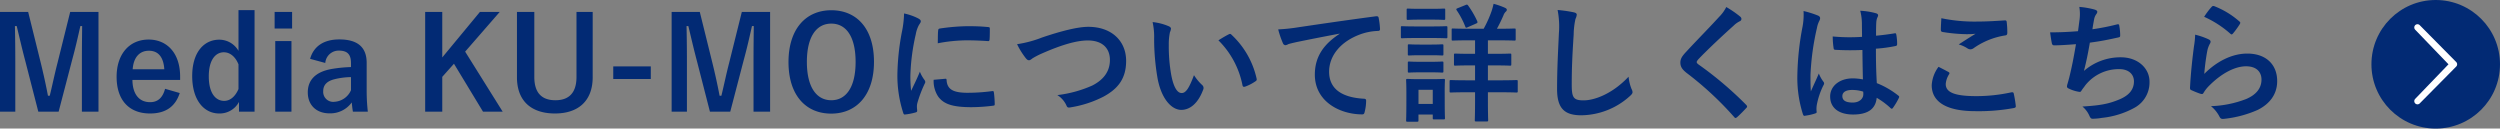
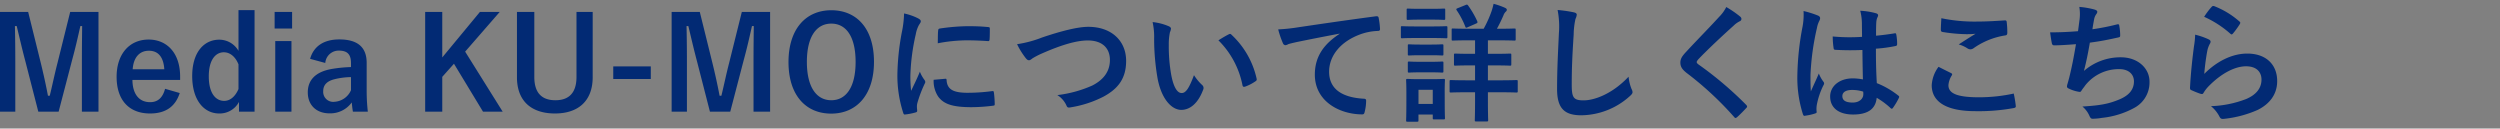
<svg xmlns="http://www.w3.org/2000/svg" width="583.36" height="30" viewBox="0 0 583.36 30">
  <rect x="0" y="0" width="583.36" height="30" fill="#808080" stroke="none" />
  <g id="グループ_1896" data-name="グループ 1896" transform="translate(-222.979 -5)">
    <g id="グループ_3250" data-name="グループ 3250" transform="translate(-3.965 6.5)">
-       <circle id="楕円形_34" data-name="楕円形 34" cx="15" cy="15" r="15" transform="translate(780.304 -1.5)" fill="#022a74" />
-       <path id="Icon_metro-chevron-thin-right" data-name="Icon metro-chevron-thin-right" d="M19.663,13.048,11.9,4.984a.757.757,0,0,1,0-1.064.74.74,0,0,1,1.053,0l8.51,8.595a.757.757,0,0,1,0,1.064l-8.51,8.595a.739.739,0,0,1-1.053,0,.757.757,0,0,1,0-1.064l7.761-8.061Z" transform="translate(778.62 0.454)" fill="#fff" />
-     </g>
+       </g>
    <g id="グループ_1275" data-name="グループ 1275" transform="translate(151.304)">
-       <path id="パス_17735" data-name="パス 17735" d="M-243.345-23.22h-6.6l-2.97,11.94c-.69,2.67-1.17,5.07-1.8,7.62h-.42c-.48-2.55-1.08-5.25-1.68-7.68l-2.94-11.88h-6.57V.06h3.57v-11.7c0-2.88-.03-5.58-.09-8.28h.42c.69,2.85,1.26,5.37,1.98,8.07l3.06,11.91h4.74l3.15-12.06c.78-2.85,1.32-5.25,1.92-7.92h.42c-.03,2.76-.06,5.31-.06,8.22V.06h3.87Zm19.05,15.87v-.78c0-5.58-3.15-8.64-7.35-8.64-4.44,0-7.47,3.33-7.47,8.7,0,5.4,2.88,8.55,7.8,8.55,3.66,0,5.91-1.62,6.93-4.77l-3.42-.99c-.57,2.16-1.77,3.12-3.48,3.12-2.73,0-4.11-2.07-4.14-5.19Zm-11.07-2.49c.18-2.64,1.5-4.32,3.78-4.32,2.25,0,3.42,1.56,3.6,4.32Zm28.44-13.8h-3.75v9.51a5.162,5.162,0,0,0-4.5-2.61c-3.48,0-6.3,2.85-6.3,8.49s2.76,8.73,6.3,8.73a5.1,5.1,0,0,0,4.62-2.7V.06h3.63Zm-3.75,18.42c-.75,1.74-1.95,2.76-3.33,2.76-1.98,0-3.6-1.74-3.6-5.73,0-3.9,1.62-5.61,3.51-5.61,1.35,0,2.64.9,3.42,2.82Zm12.36-11.19h-3.78V.06h3.78Zm.15-6.81h-4.08v3.87h4.08Zm7.74,11.91a3.138,3.138,0,0,1,3.15-2.88c1.98,0,2.85.84,2.85,2.91v.93a31.616,31.616,0,0,0-4.71.48c-3.57.69-5.37,2.55-5.37,5.43,0,3,2.04,4.89,5.07,4.89a6.17,6.17,0,0,0,5.19-2.55c.09.96.15,1.44.27,2.16h3.48a43.684,43.684,0,0,1-.27-4.86v-6.54c0-3.66-2.13-5.46-6.39-5.46-3.57,0-5.97,1.56-6.81,4.53Zm6,6.36a4.491,4.491,0,0,1-3.84,2.7,2.333,2.333,0,0,1-2.64-2.49c0-1.47.93-2.37,2.7-2.79a17.135,17.135,0,0,1,3.78-.48Zm34.71-18.27h-4.62l-8.79,10.62V-23.22h-3.99V.06h3.99V-8.07l2.73-3.06,6.78,11.19h4.59l-8.76-14.01Zm21.69,0h-3.78V-8.04c0,3.81-1.86,5.43-4.92,5.43-3.09,0-4.92-1.62-4.92-5.43V-23.22h-4.05V-7.98c0,5.67,3.48,8.46,8.88,8.46,5.37,0,8.79-2.88,8.79-8.46Zm13.56,12.72h-8.76v2.94h8.76Zm27.84-12.72h-6.6l-2.97,11.94c-.69,2.67-1.17,5.07-1.8,7.62h-.42c-.48-2.55-1.08-5.25-1.68-7.68l-2.94-11.88h-6.57V.06h3.57v-11.7c0-2.88-.03-5.58-.09-8.28h.42c.69,2.85,1.26,5.37,1.98,8.07l3.06,11.91h4.74L-92.775-12c.78-2.85,1.32-5.25,1.92-7.92h.42c-.03,2.76-.06,5.31-.06,8.22V.06h3.87Zm14.28-.39c-5.94,0-9.99,4.38-9.99,12.09,0,7.68,3.99,12.03,9.96,12.03s9.99-4.41,9.99-12.09C-62.385-19.29-66.375-23.61-72.345-23.61Zm0,3.12c3.42,0,5.67,2.97,5.67,8.94,0,5.94-2.25,8.94-5.67,8.94s-5.7-3-5.7-8.94C-78.045-17.52-75.765-20.49-72.345-20.49Zm16.98-2.37a24.2,24.2,0,0,1-.54,4.47,57.27,57.27,0,0,0-1.02,9.84A28.124,28.124,0,0,0-55.545.39c.06.21.18.36.39.33a14.891,14.891,0,0,0,2.46-.48c.27-.06.39-.18.39-.39,0-.24-.06-.48-.06-.84a3.406,3.406,0,0,1,.09-.93,29.328,29.328,0,0,1,1.71-4.53.83.83,0,0,0,.15-.48,1.2,1.2,0,0,0-.21-.45,7.788,7.788,0,0,1-1.05-1.89c-.87,2.1-1.41,3.09-2.04,4.47a28.93,28.93,0,0,1-.18-3.51A48.611,48.611,0,0,1-52.635-18a7.087,7.087,0,0,1,.72-2.13c.39-.6.45-.69.45-.9,0-.27-.18-.45-.69-.72A13.277,13.277,0,0,0-55.365-22.86Zm6.9,15.48a6.61,6.61,0,0,0,1.05,3.9c1.29,1.77,3.36,2.49,7.8,2.49a40.279,40.279,0,0,0,4.89-.33c.51-.06.51-.09.51-.45a22.226,22.226,0,0,0-.18-2.58c-.06-.39-.12-.42-.42-.39a43,43,0,0,1-5.73.39c-3.27,0-4.71-.75-4.89-2.82,0-.33-.06-.48-.3-.45Zm.96-8.52a36.676,36.676,0,0,1,6.81-.69c1.53,0,3.09.06,4.89.18.27.03.36-.09.39-.36.06-.84.06-1.65.06-2.55,0-.3-.06-.36-.69-.39-1.26-.12-2.64-.18-4.44-.18a47.9,47.9,0,0,0-6.51.54c-.3.06-.39.15-.42.51C-47.475-18.33-47.475-17.58-47.5-15.9Zm18.51.21a17.442,17.442,0,0,0,1.92,3.12c.33.45.57.63.87.63.15,0,.39-.09.81-.45a19.1,19.1,0,0,1,2.07-1.08c4.56-2.01,8.13-3.09,10.83-3.09,3.33,0,5.16,1.74,5.16,4.56,0,2.76-1.59,4.68-4.14,5.97A28.181,28.181,0,0,1-19.6-3.81a5.567,5.567,0,0,1,2.1,2.37c.21.57.45.6,1.05.48a25.525,25.525,0,0,0,7.62-2.49c3.57-1.92,5.28-4.41,5.28-8.34,0-4.71-3.45-7.95-8.82-7.95-2.43,0-6.18.93-10.8,2.49A26.615,26.615,0,0,1-28.995-15.69Zm31.62-5.16a16.081,16.081,0,0,1,.36,3.93,54.388,54.388,0,0,0,.72,8.73c.81,5.07,3.27,7.83,5.61,7.83,2.1,0,3.96-1.62,5.1-4.68a.919.919,0,0,0-.21-1.11,11.468,11.468,0,0,1-1.92-2.31c-1.17,3.12-1.92,4.17-2.88,4.17-1.26,0-2.04-2.04-2.46-4.41a37.782,37.782,0,0,1-.54-6.84,13.48,13.48,0,0,1,.27-2.94,2.612,2.612,0,0,0,.24-.84c0-.21-.21-.42-.48-.54A12.985,12.985,0,0,0,2.625-20.85Zm15.36,4.26A20.214,20.214,0,0,1,23.6-6.12c.06.36.27.45.63.33a10.181,10.181,0,0,0,2.34-1.2c.24-.15.42-.27.33-.66a19.837,19.837,0,0,0-5.88-10.26.461.461,0,0,0-.33-.18.89.89,0,0,0-.33.12C19.875-17.73,19.125-17.31,17.985-16.59Zm28.26-1.5c-3.63,2.37-5.76,5.25-5.76,9.51,0,6.24,5.79,9.27,11.07,9.27.36,0,.48-.18.57-.63a10.672,10.672,0,0,0,.33-2.58c0-.33-.18-.45-.66-.45-5.22-.33-7.98-2.43-7.98-6.3,0-3.6,2.55-7.11,7.65-8.85a13.386,13.386,0,0,1,3.66-.66c.39,0,.57-.09.57-.45a17.139,17.139,0,0,0-.33-2.64c-.03-.21-.18-.39-.63-.33C47-21.18,40.4-20.19,36.705-19.65a41.386,41.386,0,0,1-4.77.51,20.905,20.905,0,0,0,1.11,3.24.7.7,0,0,0,.57.45,1.751,1.751,0,0,0,.66-.24c.45-.15.75-.21,1.89-.48,3.21-.66,6.42-1.29,10.08-1.98ZM82.4-10.74c2.55,0,3.42.06,3.6.06.3,0,.33-.03.33-.33v-2.16c0-.3-.03-.33-.33-.33-.18,0-1.05.06-3.6.06h-1.53v-3.15h2.34c2.7,0,3.63.06,3.81.06.3,0,.33-.03.33-.33v-2.16c0-.3-.03-.33-.33-.33-.18,0-1.11.06-3.81.06h-.24c.6-1.08,1.08-2.1,1.5-3.06a2.381,2.381,0,0,1,.51-.87c.21-.18.3-.3.3-.51,0-.15-.12-.3-.36-.42a16.321,16.321,0,0,0-2.73-.96c-.12.57-.27,1.11-.42,1.59a26.74,26.74,0,0,1-1.89,4.23h-3.36c-2.7,0-3.6-.06-3.81-.06-.27,0-.3.03-.3.33v2.16c0,.3.03.33.3.33.21,0,1.11-.06,3.81-.06h1.35v3.15h-.99c-2.55,0-3.42-.06-3.6-.06-.3,0-.33.03-.33.33v2.16c0,.3.03.33.33.33.18,0,1.05-.06,3.6-.06h.99v3.48h-1.71c-2.79,0-3.72-.06-3.9-.06-.3,0-.33.03-.33.33v2.25c0,.3.03.33.33.33.18,0,1.11-.06,3.9-.06h1.71V-2.4c0,2.85-.06,4.23-.06,4.41,0,.3.03.33.33.33h2.43c.33,0,.36-.03.36-.33,0-.18-.06-1.56-.06-4.41V-4.47H83.6c2.76,0,3.72.06,3.9.06.3,0,.33-.03.33-.33V-6.99c0-.3-.03-.33-.33-.33-.18,0-1.14.06-3.9.06h-2.73v-3.48ZM70.785-4.95c0-1.41.06-2.13.06-2.31,0-.3-.03-.33-.33-.33-.21,0-.81.06-2.76.06h-2.88c-1.92,0-2.55-.06-2.73-.06-.33,0-.36.03-.36.33,0,.21.06.93.06,2.82v2.01c0,3.63-.06,4.32-.06,4.5,0,.3.03.33.36.33h2.19c.3,0,.33-.03.33-.33V.72H68v.81c0,.3.03.33.33.33h2.19c.3,0,.33-.03.33-.33,0-.18-.06-.84-.06-4.32ZM68-5.04v3.3h-3.33v-3.3Zm-3.93-14.79c-2.28,0-3.03-.06-3.21-.06-.27,0-.3.03-.3.33v2.13c0,.33.03.36.3.36.18,0,.93-.06,3.21-.06h3.81c2.28,0,3.03.06,3.21.06.3,0,.33-.03.33-.36v-2.13c0-.3-.03-.33-.33-.33-.18,0-.93.06-3.21.06Zm.9-4.11c-1.95,0-2.55-.06-2.73-.06-.3,0-.33.03-.33.33v1.98c0,.3.03.33.33.33.18,0,.78-.06,2.73-.06h2.88c1.92,0,2.52.06,2.7.06.33,0,.36-.03.36-.33v-1.98c0-.3-.03-.33-.36-.33-.18,0-.78.06-2.7.06Zm.09,8.34c-1.83,0-2.37-.06-2.55-.06-.3,0-.33.03-.33.33v1.95c0,.3.03.33.33.33.18,0,.72-.06,2.55-.06h2.55c1.83,0,2.34.06,2.52.06.33,0,.36-.03.36-.33v-1.95c0-.3-.03-.33-.36-.33-.18,0-.69.06-2.52.06Zm0,4.02c-1.83,0-2.37-.06-2.55-.06-.3,0-.33.03-.33.33v1.92c0,.3.03.33.33.33.18,0,.72-.06,2.55-.06h2.55c1.83,0,2.34.06,2.52.06.33,0,.36-.03.36-.33v-1.92c0-.3-.03-.33-.36-.33-.18,0-.69.06-2.52.06Zm8.76-12.51c-.36.15-.39.21-.24.48a19.309,19.309,0,0,1,2.01,3.81c.12.3.15.33.57.15l1.92-.84c.36-.15.42-.24.3-.57a22.022,22.022,0,0,0-2.13-3.66c-.18-.24-.3-.24-.57-.12Zm23.31.42a19.945,19.945,0,0,1,.3,5.49c-.15,3.6-.42,7.92-.42,12.96,0,4.59,1.8,6.12,5.64,6.12a17.139,17.139,0,0,0,11.37-4.5c.48-.42.6-.66.6-.93a1.972,1.972,0,0,0-.24-.72,10.43,10.43,0,0,1-.69-2.85c-3.66,3.9-7.83,5.52-10.5,5.52-2.4,0-2.76-.69-2.76-3.72,0-3.93.15-6.99.45-11.61a17.982,17.982,0,0,1,.42-3.66,2.91,2.91,0,0,0,.3-.99c0-.3-.21-.45-.72-.57A31.029,31.029,0,0,0,97.125-23.67Zm39.36-.69a8.658,8.658,0,0,1-1.62,2.25c-2.58,2.82-5.07,5.31-7.62,8.07-.93.99-1.47,1.65-1.47,2.64s.45,1.65,1.59,2.52a75.726,75.726,0,0,1,10.92,10.14c.15.18.24.27.36.27s.24-.09.42-.24c.51-.45,1.38-1.32,2.07-2.07.15-.15.21-.24.21-.36a.719.719,0,0,0-.21-.39,83.236,83.236,0,0,0-11.16-9.45c-.27-.21-.39-.36-.39-.54,0-.15.12-.33.39-.66,2.31-2.4,5.61-5.49,8.19-7.8a5.683,5.683,0,0,1,1.44-1.05.6.6,0,0,0,.42-.57.735.735,0,0,0-.24-.48A23.884,23.884,0,0,0,136.485-24.36Zm31.89,16.89a12.519,12.519,0,0,0-2.4-.24c-3.03,0-5.25,1.77-5.25,4.23,0,2.58,1.92,4.2,5.37,4.2,3.54,0,5.25-1.38,5.49-3.9a17.815,17.815,0,0,1,3.24,2.4.415.415,0,0,0,.27.15.363.363,0,0,0,.27-.18,16.207,16.207,0,0,0,1.38-2.31c.15-.33.12-.42-.15-.6a19.633,19.633,0,0,0-4.98-2.88c-.15-2.58-.21-4.68-.21-8.04a33.806,33.806,0,0,0,4.62-.63c.21-.03.33-.18.33-.45a11.994,11.994,0,0,0-.18-2.13c-.06-.33-.12-.45-.48-.36-1.29.21-2.85.42-4.26.54,0-1.38,0-2.16.06-3.18a3.384,3.384,0,0,1,.24-1.05,1.286,1.286,0,0,0,.18-.51c0-.27-.21-.42-.54-.51a16.7,16.7,0,0,0-3.63-.57,12.368,12.368,0,0,1,.39,2.94c0,1.11.03,2.07.03,3.15a43.4,43.4,0,0,1-6.84-.09,18.379,18.379,0,0,0,.21,2.73c.03.3.15.39.54.39a60.665,60.665,0,0,0,6.18.03C168.285-11.97,168.315-9.78,168.375-7.47Zm.06,2.85a4.225,4.225,0,0,1,.03.6c0,1.08-.96,1.95-2.46,1.95-1.77,0-2.43-.57-2.43-1.5s.84-1.44,2.25-1.44A8.356,8.356,0,0,1,168.435-4.62Zm-13.92-18.81a15.1,15.1,0,0,1-.21,3.54,65.164,65.164,0,0,0-1.23,11.37,27.946,27.946,0,0,0,1.29,9.15c.15.42.27.45.6.36a12.564,12.564,0,0,0,2.25-.51c.27-.09.39-.18.36-.39a5.664,5.664,0,0,1,.03-1.59,17.781,17.781,0,0,1,1.53-4.56.871.871,0,0,0,.18-.48.648.648,0,0,0-.18-.42,7.978,7.978,0,0,1-1.05-1.89c-.63,1.5-1.26,2.79-1.86,4.17-.09-1.26-.09-2.64-.09-3.84a59.571,59.571,0,0,1,1.5-10.92,6.088,6.088,0,0,1,.54-1.65,1.532,1.532,0,0,0,.21-.66c0-.24-.12-.42-.45-.6A23.426,23.426,0,0,0,154.515-23.43Zm31.5,13.02a7.917,7.917,0,0,0-1.59,4.29c0,3.9,3.45,6.06,10.17,6.06a45.239,45.239,0,0,0,8.94-.72c.36-.06.54-.18.51-.45a25.082,25.082,0,0,0-.48-2.94c-.06-.27-.21-.36-.63-.27a38.167,38.167,0,0,1-8.13.87c-5.16,0-7.11-.93-7.11-2.82a4.93,4.93,0,0,1,.78-2.28c.15-.24.12-.39-.15-.54C187.545-9.63,186.8-10.02,186.015-10.41Zm.66-11.34c-.06,1.08-.12,1.95-.12,2.67,0,.36.12.48.39.54a37.444,37.444,0,0,0,5.25.51,20.629,20.629,0,0,0,2.46-.09c-1.05.63-2.37,1.47-3.93,2.49a7.168,7.168,0,0,1,2.1.96,1.26,1.26,0,0,0,.63.18,1.278,1.278,0,0,0,.75-.27,17.478,17.478,0,0,1,7.35-2.97c.36-.03.51-.21.51-.63a19.755,19.755,0,0,0-.15-2.55c-.03-.24-.15-.36-.45-.33-1.92.12-4.17.27-6.36.27A37.846,37.846,0,0,1,186.675-21.75Zm31.89,3.03c-2.31.18-4.17.27-6.51.27.12.99.33,2.25.42,2.61a.512.512,0,0,0,.57.42c1.53,0,3.42-.15,5.04-.27-.51,3-.93,5.22-1.59,7.86-.12.45-.24.9-.39,1.41a2.046,2.046,0,0,0-.12.6c0,.27.18.39.66.6a8.433,8.433,0,0,0,2.25.66c.27.03.36-.09.57-.45.27-.39.57-.75.84-1.14a9.975,9.975,0,0,1,7.89-3.72c2.28,0,3.42,1.29,3.42,2.85,0,1.89-1.11,3.27-3.42,4.23-2.4.99-4.23,1.38-8.61,1.65a5.725,5.725,0,0,1,1.62,2.13c.24.57.45.72.75.72a13.9,13.9,0,0,0,2.22-.21,19.981,19.981,0,0,0,7.65-2.4,6.724,6.724,0,0,0,3.42-6.06c0-3.09-2.7-5.67-6.69-5.67a12.977,12.977,0,0,0-8.61,3.18c.54-2.1.96-4.11,1.38-6.6,2.52-.33,4.14-.66,6.72-1.23.27-.06.36-.15.36-.48a13.577,13.577,0,0,0-.21-2.22c-.06-.39-.21-.42-.63-.3a54.862,54.862,0,0,1-5.64,1.11c.15-1.05.27-1.65.42-2.46a3.113,3.113,0,0,1,.51-1.11.986.986,0,0,0,.21-.48c0-.24-.21-.42-.6-.54a19.635,19.635,0,0,0-3.6-.63,9.954,9.954,0,0,1,.06,2.91C218.835-20.76,218.715-19.77,218.565-18.72ZM248-22.08a23.93,23.93,0,0,1,6.06,3.9c.15.15.24.21.36.21.09,0,.21-.09.33-.24a19.646,19.646,0,0,0,1.53-2.1.832.832,0,0,0,.15-.36c0-.12-.06-.21-.21-.33a19.678,19.678,0,0,0-5.88-3.57.5.5,0,0,0-.57.15A16.432,16.432,0,0,0,248-22.08Zm-2.1,4.17a18.693,18.693,0,0,1-.27,2.7c-.36,2.67-.75,6.21-.93,9.69,0,.42.12.48.42.6a20.627,20.627,0,0,0,2.04.81c.39.09.51.09.69-.21a8.209,8.209,0,0,1,1.29-1.65c2.82-2.85,6-4.56,8.64-4.56,2.58,0,3.6,1.47,3.6,3.09,0,1.92-1.11,3.48-3.54,4.53a24.893,24.893,0,0,1-8.25,1.68,7.675,7.675,0,0,1,2.04,2.55c.27.45.54.48,1.2.39a26.011,26.011,0,0,0,7.68-2.07c2.58-1.29,4.53-3.45,4.53-6.72,0-3.87-2.61-6.42-6.99-6.42-3.66,0-7.26,1.95-10.02,4.74a50.066,50.066,0,0,1,.72-5.46,5.625,5.625,0,0,1,.6-1.59.893.893,0,0,0,.15-.45c0-.24-.15-.42-.48-.57A16.878,16.878,0,0,0,245.9-17.91Z" transform="translate(338 31)" fill="#022a74" />
+       <path id="パス_17735" data-name="パス 17735" d="M-243.345-23.22h-6.6l-2.97,11.94c-.69,2.67-1.17,5.07-1.8,7.62h-.42c-.48-2.55-1.08-5.25-1.68-7.68l-2.94-11.88h-6.57V.06h3.57v-11.7c0-2.88-.03-5.58-.09-8.28h.42c.69,2.85,1.26,5.37,1.98,8.07l3.06,11.91h4.74l3.15-12.06c.78-2.85,1.32-5.25,1.92-7.92h.42c-.03,2.76-.06,5.31-.06,8.22V.06h3.87Zm19.05,15.87v-.78c0-5.58-3.15-8.64-7.35-8.64-4.44,0-7.47,3.33-7.47,8.7,0,5.4,2.88,8.55,7.8,8.55,3.66,0,5.91-1.62,6.93-4.77l-3.42-.99c-.57,2.16-1.77,3.12-3.48,3.12-2.73,0-4.11-2.07-4.14-5.19Zm-11.07-2.49c.18-2.64,1.5-4.32,3.78-4.32,2.25,0,3.42,1.56,3.6,4.32Zm28.44-13.8h-3.75v9.51a5.162,5.162,0,0,0-4.5-2.61c-3.48,0-6.3,2.85-6.3,8.49s2.76,8.73,6.3,8.73a5.1,5.1,0,0,0,4.62-2.7V.06h3.63Zm-3.75,18.42c-.75,1.74-1.95,2.76-3.33,2.76-1.98,0-3.6-1.74-3.6-5.73,0-3.9,1.62-5.61,3.51-5.61,1.35,0,2.64.9,3.42,2.82Zm12.36-11.19h-3.78V.06h3.78Zm.15-6.81h-4.08v3.87h4.08Zm7.74,11.91a3.138,3.138,0,0,1,3.15-2.88c1.98,0,2.85.84,2.85,2.91v.93a31.616,31.616,0,0,0-4.71.48c-3.57.69-5.37,2.55-5.37,5.43,0,3,2.04,4.89,5.07,4.89a6.17,6.17,0,0,0,5.19-2.55c.09.96.15,1.44.27,2.16h3.48a43.684,43.684,0,0,1-.27-4.86v-6.54c0-3.66-2.13-5.46-6.39-5.46-3.57,0-5.97,1.56-6.81,4.53Zm6,6.36a4.491,4.491,0,0,1-3.84,2.7,2.333,2.333,0,0,1-2.64-2.49c0-1.47.93-2.37,2.7-2.79a17.135,17.135,0,0,1,3.78-.48Zm34.71-18.27h-4.62l-8.79,10.62V-23.22h-3.99V.06h3.99V-8.07l2.73-3.06,6.78,11.19h4.59l-8.76-14.01Zm21.69,0h-3.78V-8.04c0,3.81-1.86,5.43-4.92,5.43-3.09,0-4.92-1.62-4.92-5.43V-23.22h-4.05V-7.98c0,5.67,3.48,8.46,8.88,8.46,5.37,0,8.79-2.88,8.79-8.46Zm13.56,12.72h-8.76v2.94h8.76Zm27.84-12.72h-6.6l-2.97,11.94c-.69,2.67-1.17,5.07-1.8,7.62h-.42c-.48-2.55-1.08-5.25-1.68-7.68l-2.94-11.88h-6.57V.06h3.57v-11.7c0-2.88-.03-5.58-.09-8.28h.42c.69,2.85,1.26,5.37,1.98,8.07l3.06,11.91h4.74L-92.775-12c.78-2.85,1.32-5.25,1.92-7.92h.42c-.03,2.76-.06,5.31-.06,8.22V.06h3.87Zm14.28-.39c-5.94,0-9.99,4.38-9.99,12.09,0,7.68,3.99,12.03,9.96,12.03s9.99-4.41,9.99-12.09C-62.385-19.29-66.375-23.61-72.345-23.61Zm0,3.12c3.42,0,5.67,2.97,5.67,8.94,0,5.94-2.25,8.94-5.67,8.94s-5.7-3-5.7-8.94C-78.045-17.52-75.765-20.49-72.345-20.49Zm16.98-2.37a24.2,24.2,0,0,1-.54,4.47,57.27,57.27,0,0,0-1.02,9.84A28.124,28.124,0,0,0-55.545.39c.06.21.18.36.39.33a14.891,14.891,0,0,0,2.46-.48c.27-.06.39-.18.39-.39,0-.24-.06-.48-.06-.84a3.406,3.406,0,0,1,.09-.93,29.328,29.328,0,0,1,1.71-4.53.83.83,0,0,0,.15-.48,1.2,1.2,0,0,0-.21-.45,7.788,7.788,0,0,1-1.05-1.89c-.87,2.1-1.41,3.09-2.04,4.47a28.93,28.93,0,0,1-.18-3.51A48.611,48.611,0,0,1-52.635-18a7.087,7.087,0,0,1,.72-2.13c.39-.6.45-.69.45-.9,0-.27-.18-.45-.69-.72A13.277,13.277,0,0,0-55.365-22.86Zm6.9,15.48a6.61,6.61,0,0,0,1.05,3.9c1.29,1.77,3.36,2.49,7.8,2.49a40.279,40.279,0,0,0,4.89-.33c.51-.06.51-.09.51-.45a22.226,22.226,0,0,0-.18-2.58c-.06-.39-.12-.42-.42-.39a43,43,0,0,1-5.73.39c-3.27,0-4.71-.75-4.89-2.82,0-.33-.06-.48-.3-.45Zm.96-8.52a36.676,36.676,0,0,1,6.81-.69c1.53,0,3.09.06,4.89.18.27.03.36-.09.39-.36.06-.84.06-1.65.06-2.55,0-.3-.06-.36-.69-.39-1.26-.12-2.64-.18-4.44-.18a47.9,47.9,0,0,0-6.51.54c-.3.06-.39.15-.42.51C-47.475-18.33-47.475-17.58-47.5-15.9Zm18.51.21a17.442,17.442,0,0,0,1.92,3.12c.33.45.57.63.87.63.15,0,.39-.09.81-.45a19.1,19.1,0,0,1,2.07-1.08c4.56-2.01,8.13-3.09,10.83-3.09,3.33,0,5.16,1.74,5.16,4.56,0,2.76-1.59,4.68-4.14,5.97A28.181,28.181,0,0,1-19.6-3.81a5.567,5.567,0,0,1,2.1,2.37c.21.57.45.6,1.05.48a25.525,25.525,0,0,0,7.62-2.49c3.57-1.92,5.28-4.41,5.28-8.34,0-4.71-3.45-7.95-8.82-7.95-2.43,0-6.18.93-10.8,2.49A26.615,26.615,0,0,1-28.995-15.69Zm31.62-5.16a16.081,16.081,0,0,1,.36,3.93,54.388,54.388,0,0,0,.72,8.73c.81,5.07,3.27,7.83,5.61,7.83,2.1,0,3.96-1.62,5.1-4.68a.919.919,0,0,0-.21-1.11,11.468,11.468,0,0,1-1.92-2.31c-1.17,3.12-1.92,4.17-2.88,4.17-1.26,0-2.04-2.04-2.46-4.41a37.782,37.782,0,0,1-.54-6.84,13.48,13.48,0,0,1,.27-2.94,2.612,2.612,0,0,0,.24-.84c0-.21-.21-.42-.48-.54A12.985,12.985,0,0,0,2.625-20.85Zm15.36,4.26A20.214,20.214,0,0,1,23.6-6.12c.06.36.27.45.63.33a10.181,10.181,0,0,0,2.34-1.2c.24-.15.42-.27.33-.66a19.837,19.837,0,0,0-5.88-10.26.461.461,0,0,0-.33-.18.89.89,0,0,0-.33.12C19.875-17.73,19.125-17.31,17.985-16.59Zm28.26-1.5c-3.63,2.37-5.76,5.25-5.76,9.51,0,6.24,5.79,9.27,11.07,9.27.36,0,.48-.18.57-.63a10.672,10.672,0,0,0,.33-2.58c0-.33-.18-.45-.66-.45-5.22-.33-7.98-2.43-7.98-6.3,0-3.6,2.55-7.11,7.65-8.85a13.386,13.386,0,0,1,3.66-.66c.39,0,.57-.09.57-.45a17.139,17.139,0,0,0-.33-2.64c-.03-.21-.18-.39-.63-.33C47-21.18,40.4-20.19,36.705-19.65a41.386,41.386,0,0,1-4.77.51,20.905,20.905,0,0,0,1.11,3.24.7.7,0,0,0,.57.45,1.751,1.751,0,0,0,.66-.24c.45-.15.75-.21,1.89-.48,3.21-.66,6.42-1.29,10.08-1.98ZM82.4-10.74c2.55,0,3.42.06,3.6.06.3,0,.33-.03.33-.33v-2.16c0-.3-.03-.33-.33-.33-.18,0-1.05.06-3.6.06h-1.53v-3.15h2.34c2.7,0,3.63.06,3.81.06.3,0,.33-.03.33-.33v-2.16c0-.3-.03-.33-.33-.33-.18,0-1.11.06-3.81.06h-.24c.6-1.08,1.08-2.1,1.5-3.06a2.381,2.381,0,0,1,.51-.87c.21-.18.3-.3.3-.51,0-.15-.12-.3-.36-.42a16.321,16.321,0,0,0-2.73-.96c-.12.57-.27,1.11-.42,1.59a26.74,26.74,0,0,1-1.89,4.23h-3.36c-2.7,0-3.6-.06-3.81-.06-.27,0-.3.03-.3.33v2.16c0,.3.03.33.3.33.21,0,1.11-.06,3.81-.06h1.35v3.15h-.99c-2.55,0-3.42-.06-3.6-.06-.3,0-.33.03-.33.33v2.16c0,.3.03.33.33.33.18,0,1.05-.06,3.6-.06h.99v3.48h-1.71c-2.79,0-3.72-.06-3.9-.06-.3,0-.33.03-.33.33v2.25c0,.3.03.33.33.33.18,0,1.11-.06,3.9-.06h1.71V-2.4c0,2.85-.06,4.23-.06,4.41,0,.3.03.33.33.33h2.43c.33,0,.36-.03.36-.33,0-.18-.06-1.56-.06-4.41V-4.47H83.6c2.76,0,3.72.06,3.9.06.3,0,.33-.03.33-.33V-6.99c0-.3-.03-.33-.33-.33-.18,0-1.14.06-3.9.06h-2.73v-3.48ZM70.785-4.95c0-1.41.06-2.13.06-2.31,0-.3-.03-.33-.33-.33-.21,0-.81.06-2.76.06h-2.88c-1.92,0-2.55-.06-2.73-.06-.33,0-.36.03-.36.33,0,.21.06.93.06,2.82v2.01c0,3.63-.06,4.32-.06,4.5,0,.3.03.33.36.33h2.19c.3,0,.33-.03.33-.33V.72H68v.81c0,.3.03.33.33.33h2.19c.3,0,.33-.03.33-.33,0-.18-.06-.84-.06-4.32ZM68-5.04v3.3h-3.33v-3.3Zm-3.93-14.79c-2.28,0-3.03-.06-3.21-.06-.27,0-.3.03-.3.33v2.13c0,.33.03.36.3.36.18,0,.93-.06,3.21-.06h3.81c2.28,0,3.03.06,3.21.06.3,0,.33-.03.33-.36v-2.13c0-.3-.03-.33-.33-.33-.18,0-.93.06-3.21.06Zm.9-4.11c-1.95,0-2.55-.06-2.73-.06-.3,0-.33.03-.33.33v1.98c0,.3.03.33.33.33.18,0,.78-.06,2.73-.06h2.88c1.92,0,2.52.06,2.7.06.33,0,.36-.03.36-.33v-1.98c0-.3-.03-.33-.36-.33-.18,0-.78.06-2.7.06Zm.09,8.34c-1.83,0-2.37-.06-2.55-.06-.3,0-.33.03-.33.33v1.95c0,.3.03.33.33.33.18,0,.72-.06,2.55-.06h2.55c1.83,0,2.34.06,2.52.06.33,0,.36-.03.36-.33v-1.95c0-.3-.03-.33-.36-.33-.18,0-.69.06-2.52.06Zm0,4.02c-1.83,0-2.37-.06-2.55-.06-.3,0-.33.03-.33.33v1.92c0,.3.03.33.33.33.18,0,.72-.06,2.55-.06h2.55c1.83,0,2.34.06,2.52.06.33,0,.36-.03.36-.33v-1.92c0-.3-.03-.33-.36-.33-.18,0-.69.06-2.52.06Zm8.76-12.51c-.36.15-.39.21-.24.48a19.309,19.309,0,0,1,2.01,3.81c.12.3.15.33.57.15l1.92-.84c.36-.15.42-.24.3-.57a22.022,22.022,0,0,0-2.13-3.66c-.18-.24-.3-.24-.57-.12Zm23.31.42a19.945,19.945,0,0,1,.3,5.49c-.15,3.6-.42,7.92-.42,12.96,0,4.59,1.8,6.12,5.64,6.12a17.139,17.139,0,0,0,11.37-4.5c.48-.42.6-.66.6-.93a1.972,1.972,0,0,0-.24-.72,10.43,10.43,0,0,1-.69-2.85c-3.66,3.9-7.83,5.52-10.5,5.52-2.4,0-2.76-.69-2.76-3.72,0-3.93.15-6.99.45-11.61a17.982,17.982,0,0,1,.42-3.66,2.91,2.91,0,0,0,.3-.99c0-.3-.21-.45-.72-.57A31.029,31.029,0,0,0,97.125-23.67Zm39.36-.69a8.658,8.658,0,0,1-1.62,2.25c-2.58,2.82-5.07,5.31-7.62,8.07-.93.99-1.47,1.65-1.47,2.64s.45,1.65,1.59,2.52a75.726,75.726,0,0,1,10.92,10.14c.15.18.24.27.36.27s.24-.09.42-.24c.51-.45,1.38-1.32,2.07-2.07.15-.15.21-.24.21-.36a.719.719,0,0,0-.21-.39,83.236,83.236,0,0,0-11.16-9.45c-.27-.21-.39-.36-.39-.54,0-.15.12-.33.39-.66,2.31-2.4,5.61-5.49,8.19-7.8a5.683,5.683,0,0,1,1.44-1.05.6.6,0,0,0,.42-.57.735.735,0,0,0-.24-.48A23.884,23.884,0,0,0,136.485-24.36Zm31.89,16.89a12.519,12.519,0,0,0-2.4-.24c-3.03,0-5.25,1.77-5.25,4.23,0,2.58,1.92,4.2,5.37,4.2,3.54,0,5.25-1.38,5.49-3.9a17.815,17.815,0,0,1,3.24,2.4.415.415,0,0,0,.27.15.363.363,0,0,0,.27-.18,16.207,16.207,0,0,0,1.38-2.31c.15-.33.12-.42-.15-.6a19.633,19.633,0,0,0-4.98-2.88c-.15-2.58-.21-4.68-.21-8.04a33.806,33.806,0,0,0,4.62-.63c.21-.03.33-.18.33-.45a11.994,11.994,0,0,0-.18-2.13c-.06-.33-.12-.45-.48-.36-1.29.21-2.85.42-4.26.54,0-1.38,0-2.16.06-3.18a3.384,3.384,0,0,1,.24-1.05,1.286,1.286,0,0,0,.18-.51c0-.27-.21-.42-.54-.51a16.7,16.7,0,0,0-3.63-.57,12.368,12.368,0,0,1,.39,2.94c0,1.11.03,2.07.03,3.15a43.4,43.4,0,0,1-6.84-.09,18.379,18.379,0,0,0,.21,2.73c.03.3.15.39.54.39a60.665,60.665,0,0,0,6.18.03C168.285-11.97,168.315-9.78,168.375-7.47Zm.06,2.85a4.225,4.225,0,0,1,.03.6c0,1.08-.96,1.95-2.46,1.95-1.77,0-2.43-.57-2.43-1.5s.84-1.44,2.25-1.44A8.356,8.356,0,0,1,168.435-4.62Zm-13.92-18.81a15.1,15.1,0,0,1-.21,3.54,65.164,65.164,0,0,0-1.23,11.37,27.946,27.946,0,0,0,1.29,9.15c.15.42.27.45.6.36a12.564,12.564,0,0,0,2.25-.51c.27-.09.39-.18.36-.39a5.664,5.664,0,0,1,.03-1.59,17.781,17.781,0,0,1,1.53-4.56.871.871,0,0,0,.18-.48.648.648,0,0,0-.18-.42,7.978,7.978,0,0,1-1.05-1.89c-.63,1.5-1.26,2.79-1.86,4.17-.09-1.26-.09-2.64-.09-3.84a59.571,59.571,0,0,1,1.5-10.92,6.088,6.088,0,0,1,.54-1.65,1.532,1.532,0,0,0,.21-.66c0-.24-.12-.42-.45-.6A23.426,23.426,0,0,0,154.515-23.43Zm31.5,13.02a7.917,7.917,0,0,0-1.59,4.29c0,3.9,3.45,6.06,10.17,6.06a45.239,45.239,0,0,0,8.94-.72c.36-.06.54-.18.51-.45a25.082,25.082,0,0,0-.48-2.94a38.167,38.167,0,0,1-8.13.87c-5.16,0-7.11-.93-7.11-2.82a4.93,4.93,0,0,1,.78-2.28c.15-.24.12-.39-.15-.54C187.545-9.63,186.8-10.02,186.015-10.41Zm.66-11.34c-.06,1.08-.12,1.95-.12,2.67,0,.36.12.48.39.54a37.444,37.444,0,0,0,5.25.51,20.629,20.629,0,0,0,2.46-.09c-1.05.63-2.37,1.47-3.93,2.49a7.168,7.168,0,0,1,2.1.96,1.26,1.26,0,0,0,.63.18,1.278,1.278,0,0,0,.75-.27,17.478,17.478,0,0,1,7.35-2.97c.36-.03.51-.21.51-.63a19.755,19.755,0,0,0-.15-2.55c-.03-.24-.15-.36-.45-.33-1.92.12-4.17.27-6.36.27A37.846,37.846,0,0,1,186.675-21.75Zm31.89,3.03c-2.31.18-4.17.27-6.51.27.12.99.33,2.25.42,2.61a.512.512,0,0,0,.57.42c1.53,0,3.42-.15,5.04-.27-.51,3-.93,5.22-1.59,7.86-.12.45-.24.9-.39,1.41a2.046,2.046,0,0,0-.12.6c0,.27.18.39.66.6a8.433,8.433,0,0,0,2.25.66c.27.03.36-.09.57-.45.27-.39.57-.75.84-1.14a9.975,9.975,0,0,1,7.89-3.72c2.28,0,3.42,1.29,3.42,2.85,0,1.89-1.11,3.27-3.42,4.23-2.4.99-4.23,1.38-8.61,1.65a5.725,5.725,0,0,1,1.62,2.13c.24.57.45.72.75.72a13.9,13.9,0,0,0,2.22-.21,19.981,19.981,0,0,0,7.65-2.4,6.724,6.724,0,0,0,3.42-6.06c0-3.09-2.7-5.67-6.69-5.67a12.977,12.977,0,0,0-8.61,3.18c.54-2.1.96-4.11,1.38-6.6,2.52-.33,4.14-.66,6.72-1.23.27-.06.36-.15.36-.48a13.577,13.577,0,0,0-.21-2.22c-.06-.39-.21-.42-.63-.3a54.862,54.862,0,0,1-5.64,1.11c.15-1.05.27-1.65.42-2.46a3.113,3.113,0,0,1,.51-1.11.986.986,0,0,0,.21-.48c0-.24-.21-.42-.6-.54a19.635,19.635,0,0,0-3.6-.63,9.954,9.954,0,0,1,.06,2.91C218.835-20.76,218.715-19.77,218.565-18.72ZM248-22.08a23.93,23.93,0,0,1,6.06,3.9c.15.15.24.21.36.21.09,0,.21-.09.33-.24a19.646,19.646,0,0,0,1.53-2.1.832.832,0,0,0,.15-.36c0-.12-.06-.21-.21-.33a19.678,19.678,0,0,0-5.88-3.57.5.5,0,0,0-.57.15A16.432,16.432,0,0,0,248-22.08Zm-2.1,4.17a18.693,18.693,0,0,1-.27,2.7c-.36,2.67-.75,6.21-.93,9.69,0,.42.12.48.42.6a20.627,20.627,0,0,0,2.04.81c.39.09.51.09.69-.21a8.209,8.209,0,0,1,1.29-1.65c2.82-2.85,6-4.56,8.64-4.56,2.58,0,3.6,1.47,3.6,3.09,0,1.92-1.11,3.48-3.54,4.53a24.893,24.893,0,0,1-8.25,1.68,7.675,7.675,0,0,1,2.04,2.55c.27.45.54.48,1.2.39a26.011,26.011,0,0,0,7.68-2.07c2.58-1.29,4.53-3.45,4.53-6.72,0-3.87-2.61-6.42-6.99-6.42-3.66,0-7.26,1.95-10.02,4.74a50.066,50.066,0,0,1,.72-5.46,5.625,5.625,0,0,1,.6-1.59.893.893,0,0,0,.15-.45c0-.24-.15-.42-.48-.57A16.878,16.878,0,0,0,245.9-17.91Z" transform="translate(338 31)" fill="#022a74" />
    </g>
  </g>
</svg>